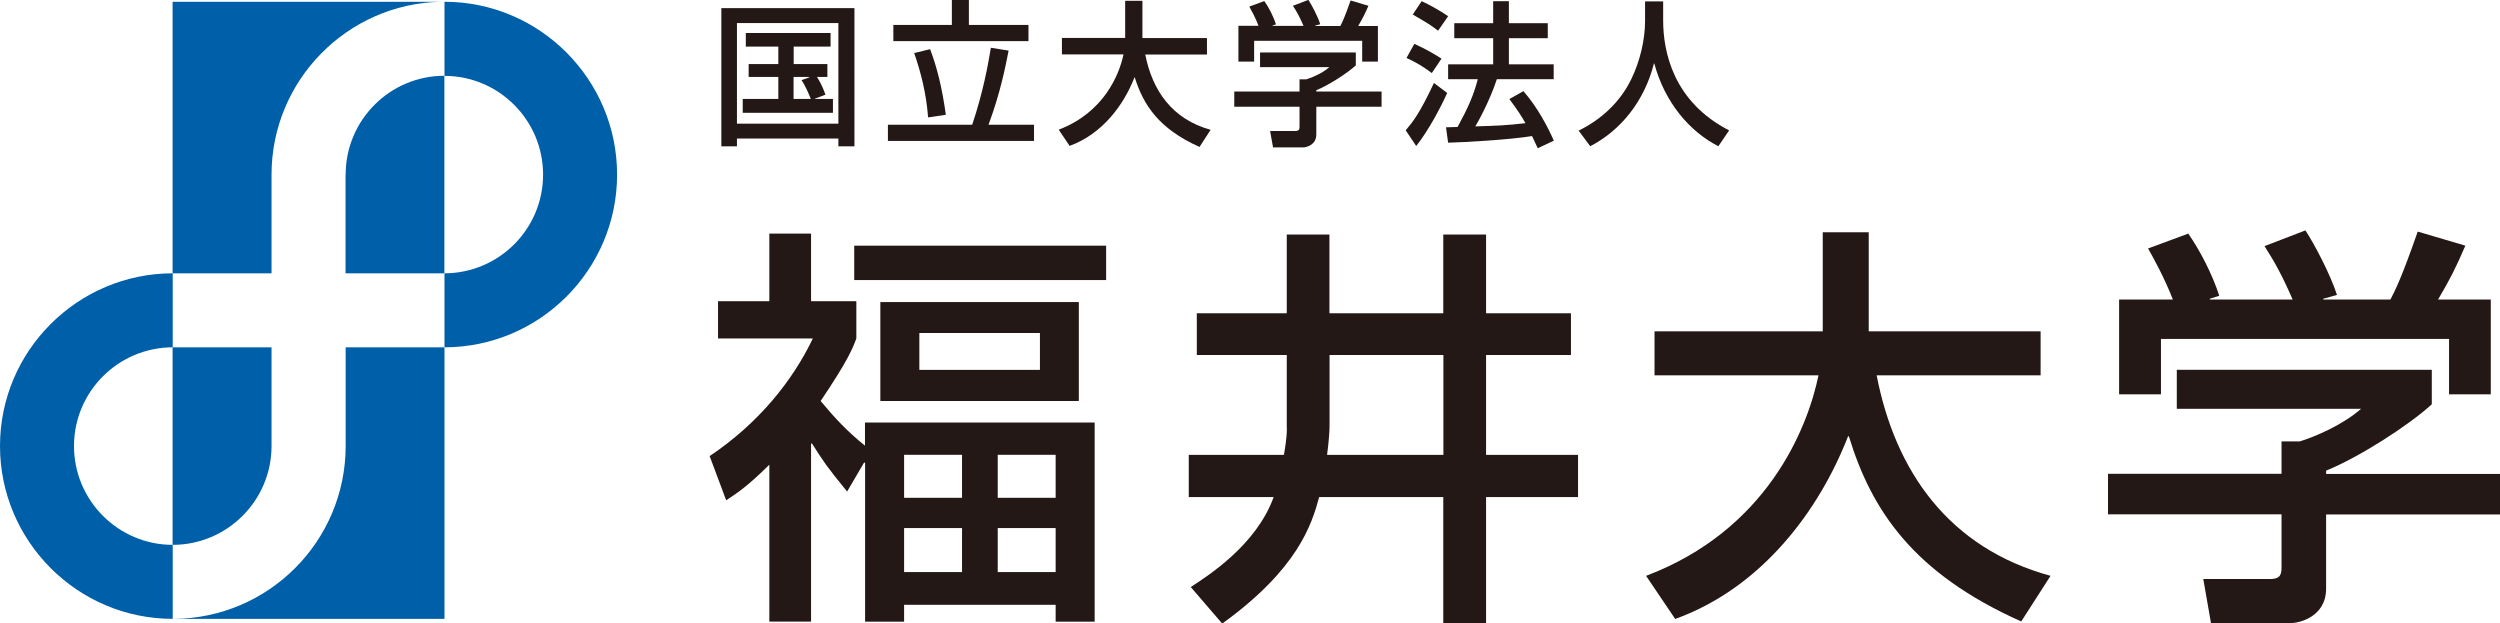
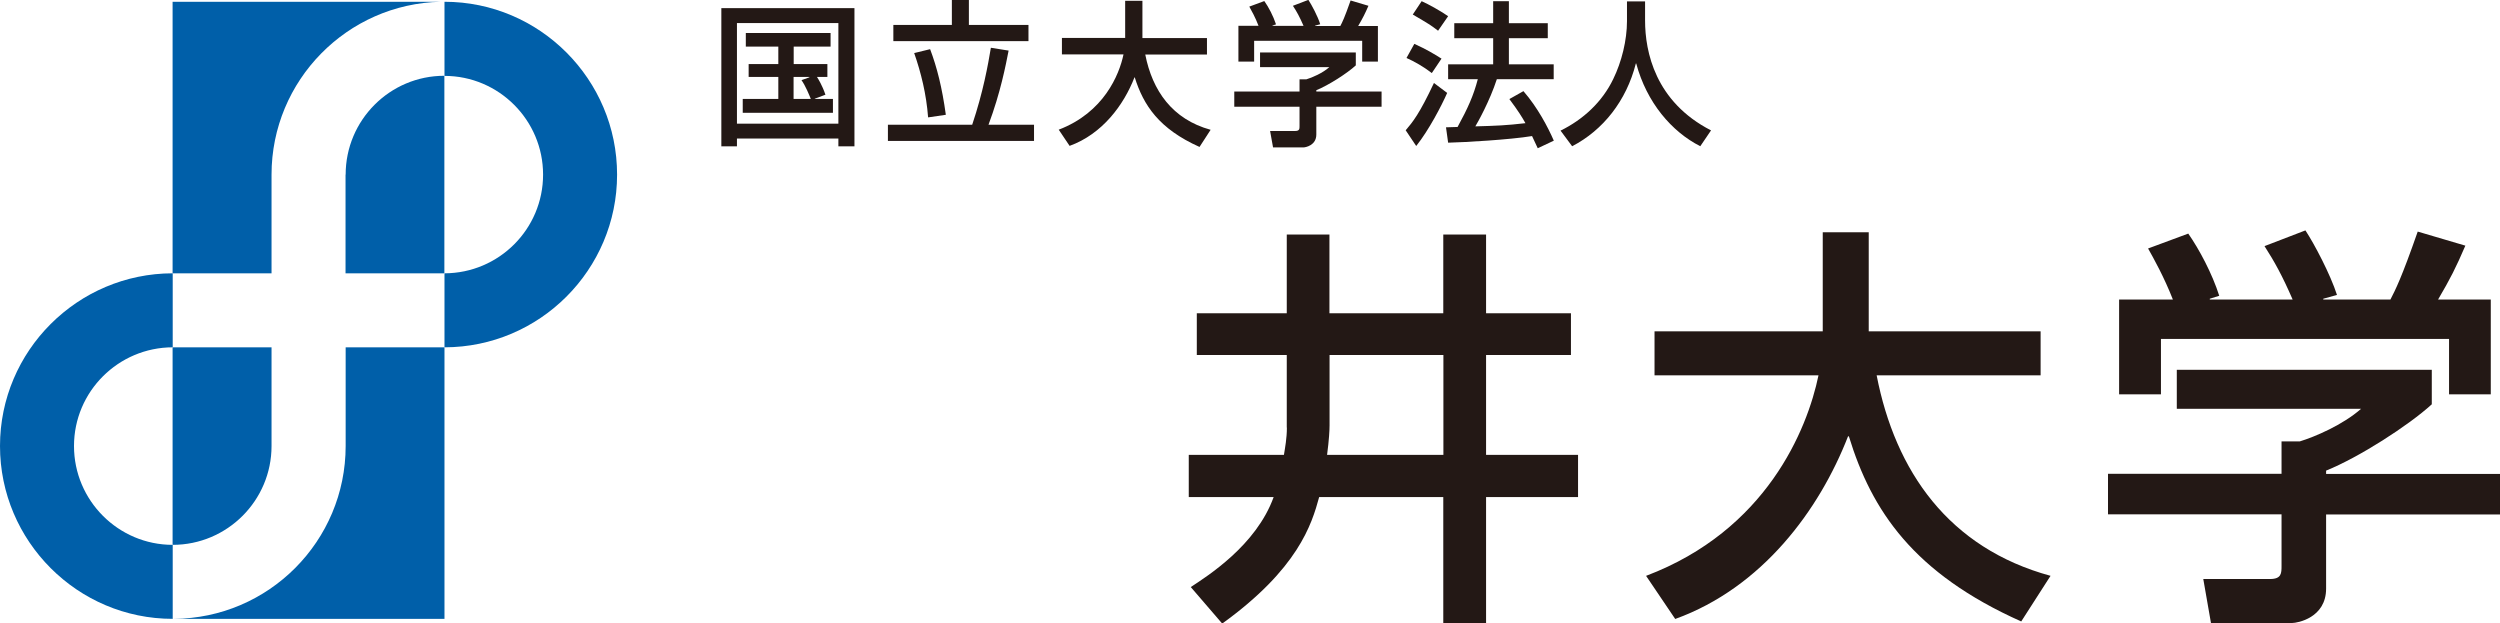
<svg xmlns="http://www.w3.org/2000/svg" id="_レイヤー_1" data-name="レイヤー_1" version="1.1" viewBox="0 0 211.48 52.74">
  <path d="M29.23,14.77v8.35h8.36V6.41h0c-4.61,0-8.35,3.75-8.35,8.36" fill="#005fa9" />
  <path d="M22.97,37.73v-8.35h-8.37v16.71h.01c4.61,0,8.36-3.75,8.36-8.36" fill="#005fa9" />
  <path d="M37.59,29.38h-8.35v8.35c0,8.04-6.51,14.58-14.55,14.62h22.91v-22.97h0" fill="#005fa9" />
  <path d="M37.6.15v6.27c4.6,0,8.34,3.75,8.34,8.35s-3.73,8.34-8.34,8.35v6.26c8.05-.01,14.6-6.56,14.6-14.61S45.65.15,37.6.15" fill="#005fa9" />
  <path d="M14.61,46.09c-4.6,0-8.35-3.75-8.35-8.36s3.75-8.34,8.35-8.35v-6.26c-8.05.01-14.61,6.56-14.61,14.61s6.56,14.62,14.61,14.62v-6.26" fill="#005fa9" />
-   <rect x="37.59" y="23.11" width="0" height="6.27" fill="#005fa9" />
  <path d="M37.3.15H14.6v22.97h8.37v-8.35C22.97,6.81,29.37.31,37.3.15h0" fill="#005fa9" />
-   <path d="M77.77,28.17h10.2v3.12h-10.2v-3.12ZM74.47,33.92h16.79v-8.37h-16.79v8.37ZM72.26,23.69h21.31v-2.91h-21.31v2.91ZM84.4,44.67h4.9v3.72h-4.9v-3.72ZM84.4,38.47h4.9v3.64h-4.9v-3.64ZM76.48,44.67h4.9v3.72h-4.9v-3.72ZM73.11,39.14h.07v13.45h3.3v-1.43h12.82v1.43h3.3v-16.85h-19.43v1.96c-1.53-1.23-2.58-2.37-3.75-3.78,2.32-3.44,2.71-4.45,3.02-5.29v-3.15h-3.83v-5.72h-3.53v5.72h-4.34v3.15h8.02c-1.69,3.54-4.56,7.16-8.73,9.95l1.4,3.74c1.01-.66,1.87-1.25,3.65-3.01v13.27h3.53v-15.06h.08c1.05,1.64,1.18,1.86,2.97,4.06l1.44-2.46ZM76.48,38.47h4.9v3.64h-4.9v-3.64Z" fill="#231815" />
  <path d="M108.86,36.17c0,.91-.15,1.68-.25,2.31h-8.05v3.57h7.18c-1.48,4.1-5.62,6.69-7.01,7.61l2.66,3.09c6.41-4.63,7.57-8.38,8.2-10.7h10.5v10.7h3.62v-10.7h7.78v-3.57h-7.78v-8.45h7.18v-3.53h-7.18v-6.66h-3.62v6.66h-9.63v-6.66h-3.61v6.66h-7.61v3.53h7.61v6.14M112.47,30.03h9.63v8.45h-9.84c.17-1.29.21-2.1.21-2.49v-5.96Z" fill="#231815" />
  <path d="M139.25,48.71c10.17-3.85,13.63-12.37,14.58-16.96h-13.87v-3.72h14.23v-8.38h3.89v8.38h14.54v3.72h-13.87c1.58,8.13,6.1,14.61,14.71,16.96l-2.48,3.86c-9.11-4.07-12.65-9.36-14.58-15.66h-.07c-2.43,6.24-7.26,12.79-14.62,15.45l-2.46-3.64" fill="#231815" />
  <path d="M205.71,31.29v2.91c-1.96,1.79-6.16,4.49-8.94,5.61v.28h14.71v3.43h-14.71v6.27c0,2.49-2.45,2.91-2.87,2.91h-6.87l-.65-3.72h5.64c.98,0,.98-.49.98-1.12v-4.35h-14.68v-3.43h14.68v-2.74h1.54c1.26-.38,3.65-1.4,5.19-2.76h-15.59v-3.3h21.58M183.81,25.34c-.74-1.89-1.62-3.47-2.1-4.32l3.4-1.26c.93,1.33,2.03,3.4,2.62,5.26l-.8.25v.07h7.01c-.88-2.03-1.55-3.23-2.38-4.52l3.46-1.33c.74,1.12,2.11,3.71,2.67,5.46l-1.16.32v.07h5.68c.42-.81.95-1.85,2.31-5.75l4.03,1.19c-.8,1.86-1.26,2.77-2.31,4.56h4.46v8.02h-3.53v-4.69h-24.37v4.69h-3.54v-8.02h4.57Z" fill="#231815" />
  <path d="M61.01,12.38h1.33v-.66h8.58v.66h1.36V.69h-11.26v11.7M67.8,6.78c.35.5.64,1.23.79,1.59h-1.46v-1.86h1.34v.03l-.67.24ZM69.82,8c-.26-.78-.62-1.35-.71-1.49h.88v-1.09h-2.85v-1.48h3.12v-1.15h-7.17v1.15h2.75v1.48h-2.51v1.09h2.51v1.86h-3.01v1.17h7.63v-1.17h-1.54v-.02l.91-.34ZM62.34,1.95h8.58v8.51h-8.58V1.95Z" fill="#231815" />
  <path d="M75.11,11.92h12.36v-1.37h-3.85c1.02-2.73,1.46-5.04,1.7-6.27l-1.5-.24c-.24,1.44-.65,3.74-1.58,6.51h-7.13v1.37M77.33,4.48c.58,1.66,1.03,3.47,1.18,5.45l1.5-.22c-.32-2.32-.75-4.02-1.33-5.55l-1.35.33ZM80.52,2.11h-4.95v1.37h11.43v-1.37h-5.04V0h-1.44v2.11Z" fill="#231815" />
  <path d="M89.56,10.97c3.81-1.45,5.12-4.64,5.48-6.37h-5.21v-1.39h5.35V.07h1.46v3.15h5.46v1.39h-5.22c.6,3.06,2.29,5.48,5.53,6.37l-.94,1.45c-3.42-1.53-4.74-3.52-5.48-5.89h-.02c-.91,2.35-2.73,4.8-5.49,5.8l-.92-1.37" fill="#231815" />
  <path d="M106.59,4.44v1.24h5.86c-.57.51-1.47.89-1.94,1.03h-.58v1.03h-5.52v1.29h5.52v1.63c0,.24,0,.42-.37.42h-2.12l.25,1.39h2.57c.16,0,1.09-.16,1.09-1.09v-2.35h5.52v-1.29h-5.52v-.11c1.04-.42,2.61-1.43,3.34-2.1v-1.09h-8.1M104.76,2.2v3.01h1.33v-1.76h9.14v1.76h1.33v-3.01h-1.67c.39-.67.57-1.02.87-1.71l-1.51-.45c-.51,1.46-.71,1.86-.87,2.16h-2.13v-.03l.43-.12c-.2-.66-.72-1.63-1-2.06l-1.31.5c.32.48.57.94.9,1.7h-2.63v-.03l.3-.1c-.23-.7-.63-1.47-.99-1.97l-1.27.47c.18.32.51.91.78,1.62h-1.71Z" fill="#231815" />
  <path d="M121.3,7.02c-1.23,2.62-1.8,3.31-2.39,4l.89,1.33c1.07-1.34,2.15-3.42,2.62-4.49l-1.12-.84M118.97,4.9c.69.31,1.42.72,2.15,1.28l.82-1.22c-.67-.42-1.26-.78-2.3-1.25l-.66,1.19ZM119.51,1.23c1.35.79,1.5.88,2.14,1.37l.85-1.23c-.48-.35-1.7-1.04-2.24-1.27l-.75,1.13ZM131.43,6.7v-1.26h-3.79v-2.21h3.29v-1.27h-3.29V.1h-1.33v1.86h-3.29v1.27h3.29v2.21h-3.81v1.26h2.51c-.36,1.38-.84,2.45-1.71,4.04-.1,0-.8.03-.98.03l.18,1.3c1.34-.03,5.22-.25,7.1-.56.17.35.3.63.48,1.03l1.36-.64c-.49-1.13-1.37-2.81-2.57-4.19l-1.19.67c.77,1.03,1.08,1.54,1.36,2.04-1.64.19-2.44.22-4.24.27.18-.29,1.22-2.14,1.82-3.99h4.82Z" fill="#231815" />
-   <path d="M139.16.12h1.53v1.62c0,2.64.86,6.87,5.58,9.29l-.91,1.34c-2.42-1.23-4.53-3.69-5.42-7h-.03c-.8,3.16-2.78,5.65-5.39,7l-.98-1.32c1.92-.94,3.53-2.43,4.46-4.37.71-1.45,1.16-3.28,1.16-4.89V.12" fill="#231815" />
+   <path d="M139.16.12v1.62c0,2.64.86,6.87,5.58,9.29l-.91,1.34c-2.42-1.23-4.53-3.69-5.42-7h-.03c-.8,3.16-2.78,5.65-5.39,7l-.98-1.32c1.92-.94,3.53-2.43,4.46-4.37.71-1.45,1.16-3.28,1.16-4.89V.12" fill="#231815" />
</svg>